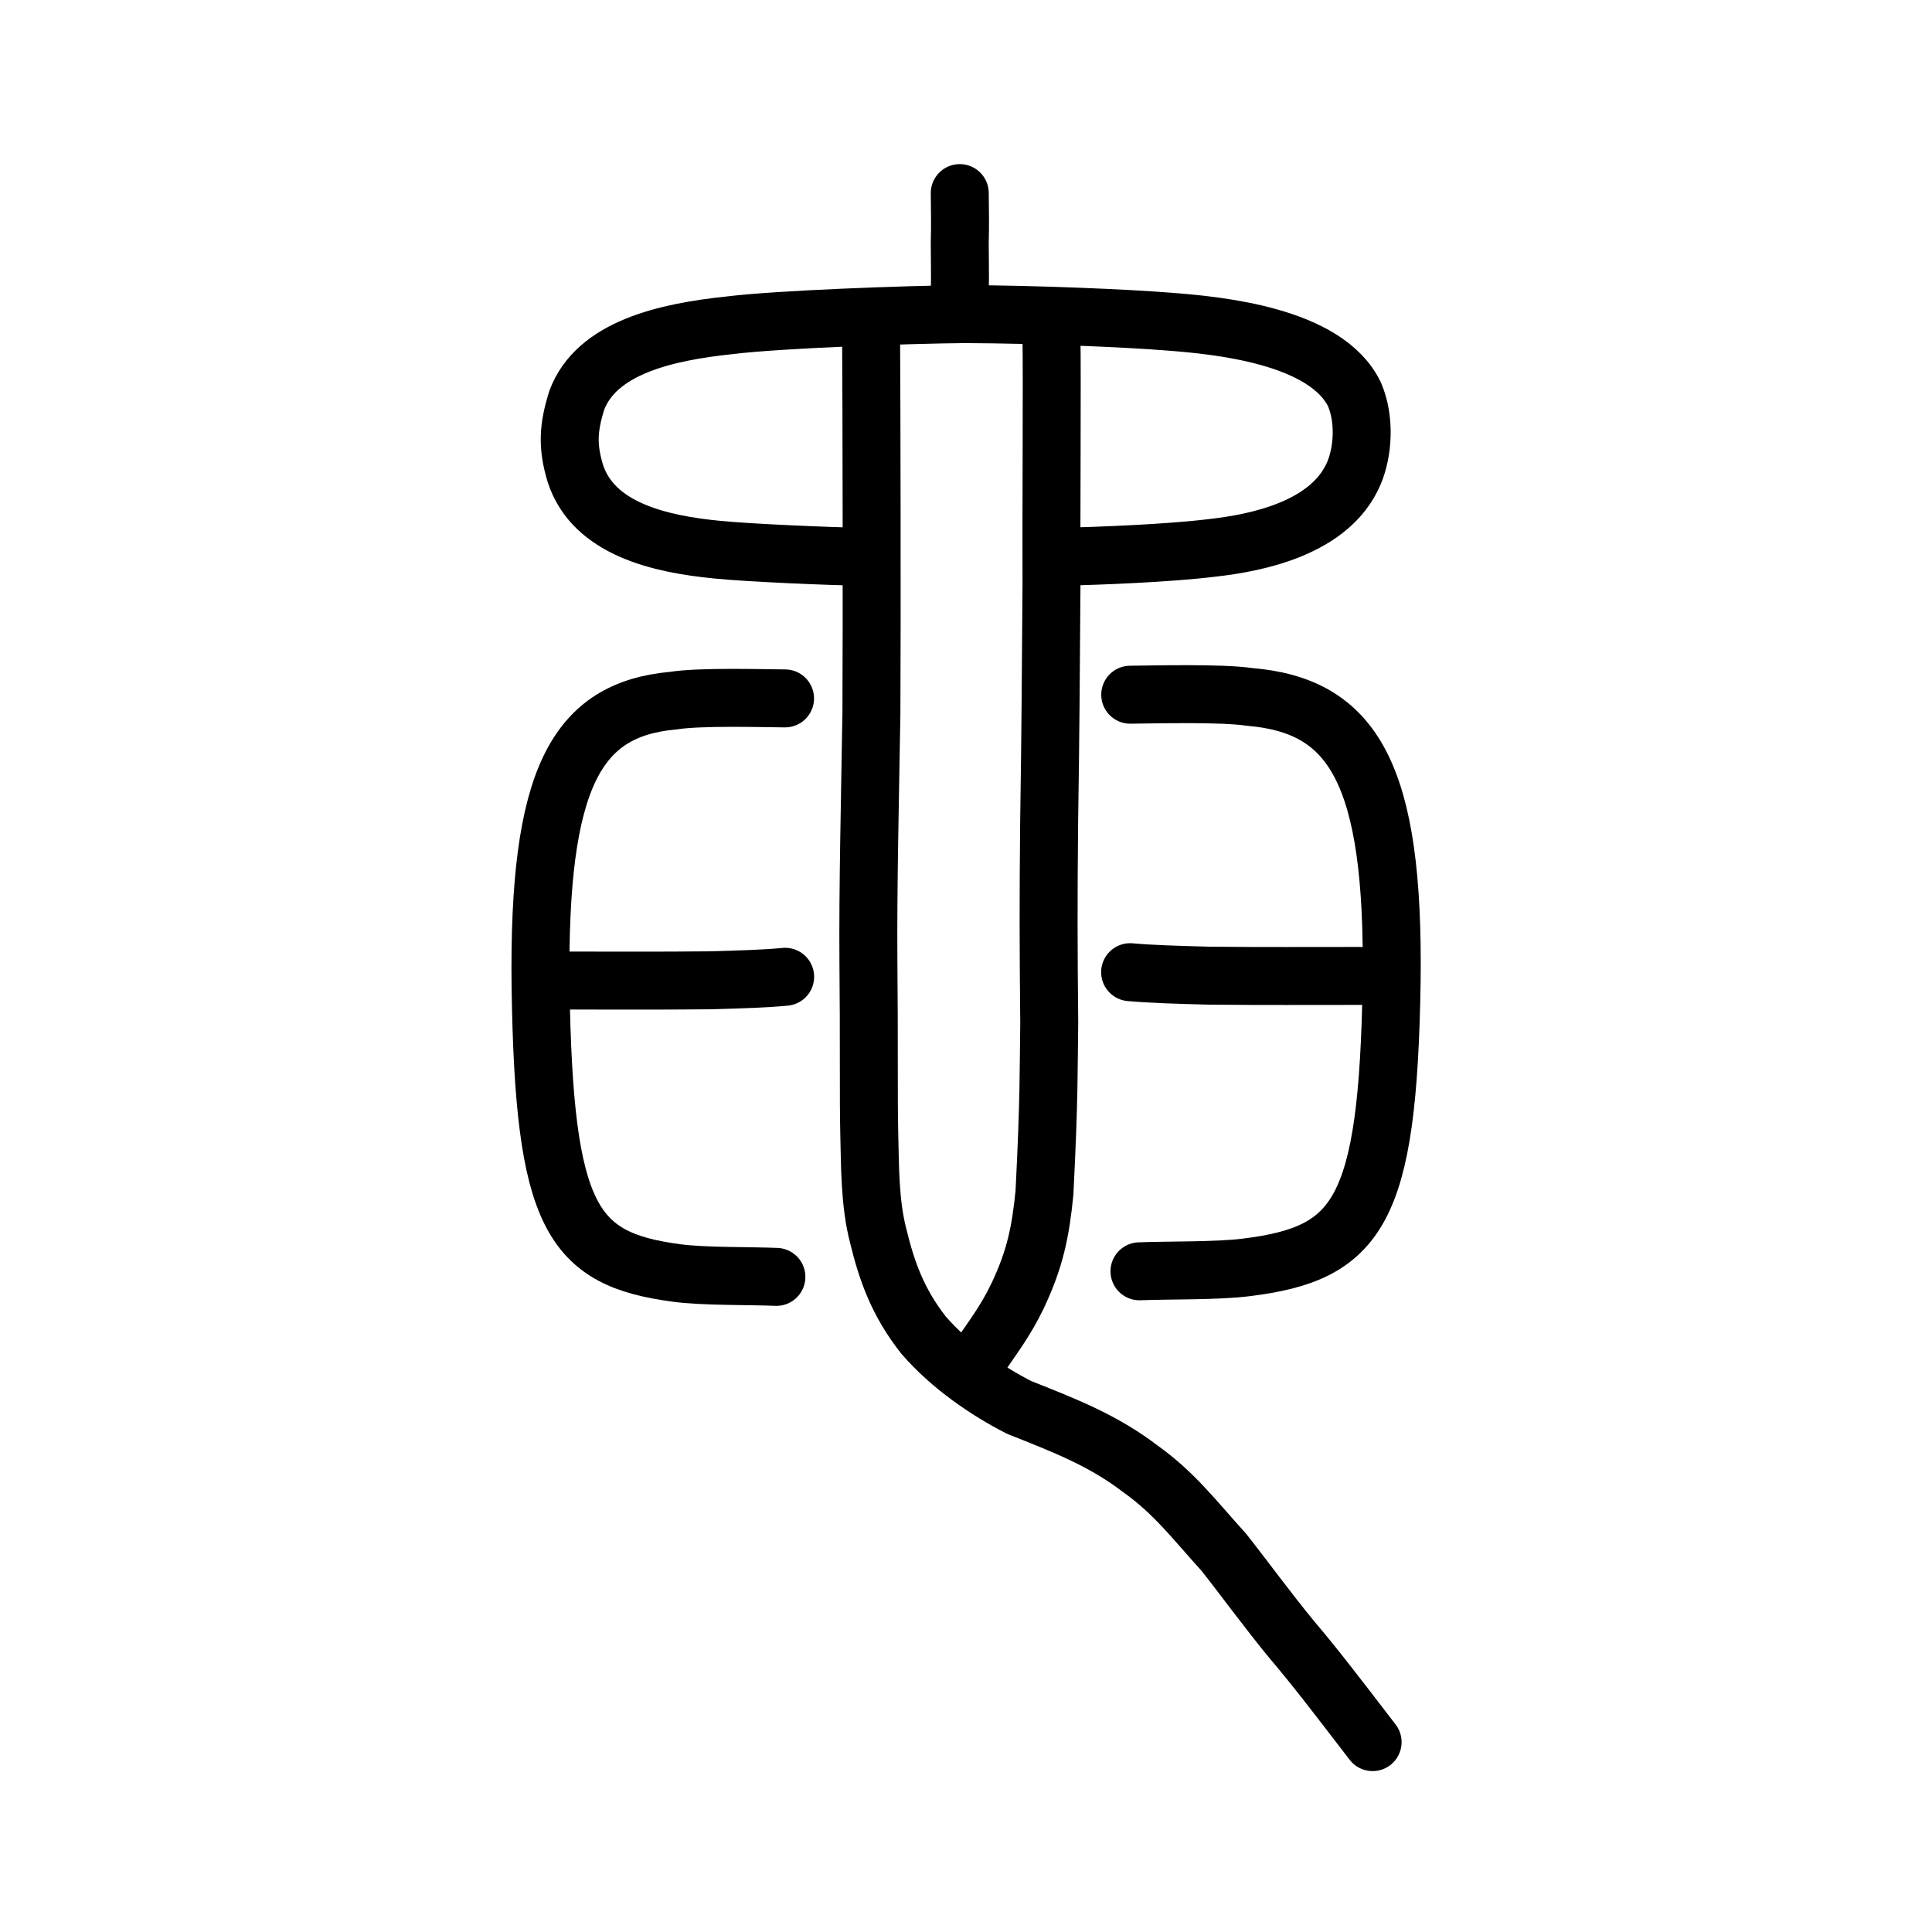
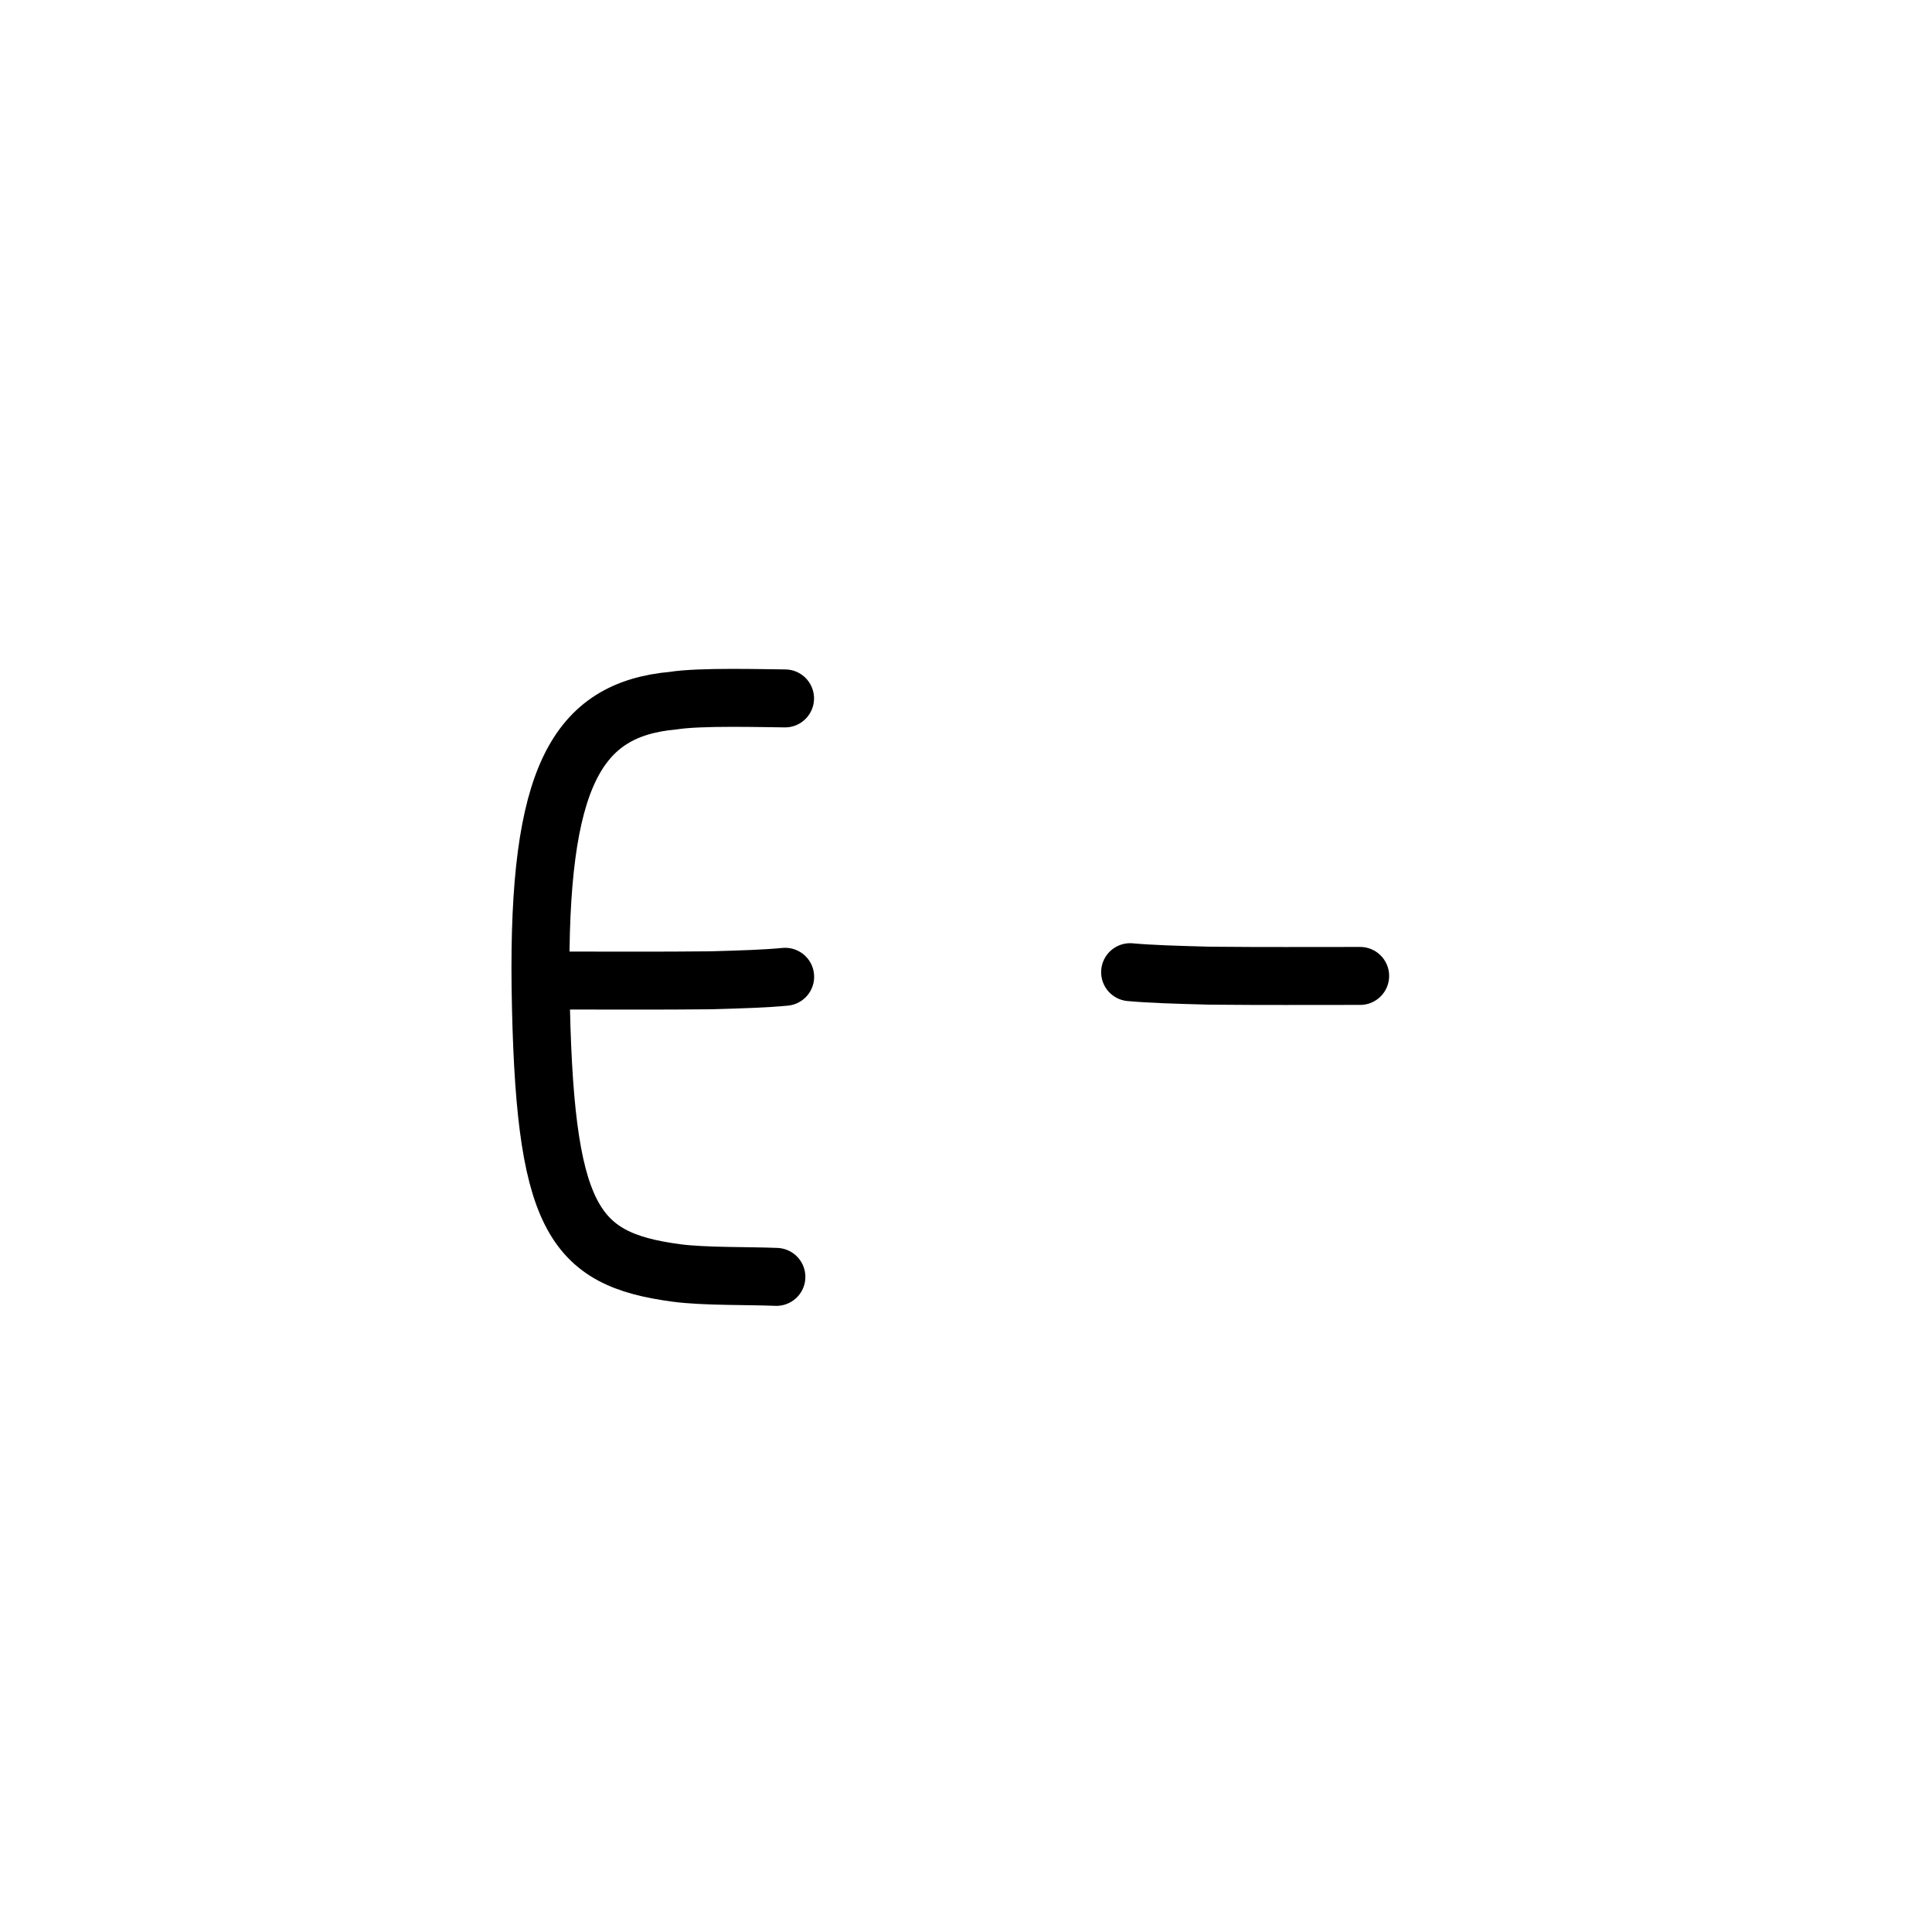
<svg xmlns="http://www.w3.org/2000/svg" xmlns:ns1="http://www.inkscape.org/namespaces/inkscape" xmlns:ns2="http://sodipodi.sourceforge.net/DTD/sodipodi-0.dtd" width="200px" height="200px" viewBox="0 0 200 200" version="1.1" id="SVGRoot" ns1:version="0.92.3 (2405546, 2018-03-11)" ns2:docname="2a4d1ss.svg">
  <ns2:namedview id="base" pagecolor="#ffffff" bordercolor="#666666" borderopacity="1.0" ns1:pageopacity="0.0" ns1:pageshadow="2" ns1:zoom="4" ns1:cx="128.91975" ns1:cy="99.77453" ns1:document-units="px" ns1:current-layer="layer1" showgrid="true" ns1:window-width="1194" ns1:window-height="935" ns1:window-x="509" ns1:window-y="179" ns1:window-maximized="0" showguides="false" ns1:snap-global="false" ns1:measure-start="0,0" ns1:measure-end="0,0">
    <ns1:grid type="xygrid" id="grid6085" />
  </ns2:namedview>
  <defs id="defs5523" />
  <g id="layer1" ns1:groupmode="layer" ns1:label="レイヤー 1">
-     <path style="opacity:1;vector-effect:none;fill:none;fill-opacity:1;stroke:#000000;stroke-width:6;stroke-linecap:round;stroke-linejoin:round;stroke-miterlimit:4;stroke-dasharray:none;stroke-dashoffset:0;stroke-opacity:1" d="m 108.848,35.032 c 0.074,3.21 -0.034,19.632 0.002,25.584 -0.088,10.738 -0.085,14.131 -0.244,24.604 -0.079,8.289 -0.069,12.553 0.011,20.671 -0.078,4.952 0.015,7.526 -0.495,17.601 -0.398,3.919 -0.929,6.762 -2.795,10.686 -1.336,2.757 -2.573,4.255 -4.082,6.534" id="path830" ns1:connector-curvature="0" ns2:nodetypes="ccccccc" />
-     <path style="opacity:1;vector-effect:none;fill:none;fill-opacity:1;stroke:#000000;stroke-width:6;stroke-linecap:round;stroke-linejoin:round;stroke-miterlimit:4;stroke-dasharray:none;stroke-dashoffset:0;stroke-opacity:1" d="m 99.354,19.989 c 0.026,2.271 0.047,3.183 -0.002,5.144 0.006,2.226 0.048,3.278 0.006,4.794" id="path843" ns1:connector-curvature="0" ns2:nodetypes="ccc" />
-     <path style="opacity:1;vector-effect:none;fill:none;fill-opacity:1;stroke:#000000;stroke-width:6;stroke-linecap:round;stroke-linejoin:round;stroke-miterlimit:4;stroke-dasharray:none;stroke-dashoffset:0;stroke-opacity:1" d="m 90.178,35.251 c 0.043,5.892 0.086,29.064 0.03,38.598 -0.139,8.564 -0.367,17.977 -0.31,25.687 0.08,7.478 0.004,14.446 0.084,17.621 0.088,3.386 0.028,7.372 0.943,10.829 0.872,3.581 2.003,6.823 4.682,10.225 2.793,3.224 6.54,5.774 9.894,7.486 4.689,1.862 8.68,3.401 12.521,6.335 3.562,2.533 5.654,5.342 8.662,8.653 1.872,2.354 4.543,6.022 7.109,9.133 2.267,2.659 4.365,5.4 8.3,10.525" id="path4545" ns1:connector-curvature="0" ns2:nodetypes="ccccccccccc" />
    <path style="opacity:1;vector-effect:none;fill:none;fill-opacity:1;stroke:#000000;stroke-width:6;stroke-linecap:round;stroke-linejoin:round;stroke-miterlimit:4;stroke-dasharray:none;stroke-dashoffset:0;stroke-opacity:1" d="m 116.989,100.64 c 2.188,0.196 4.767,0.27 8.221,0.362 6.269,0.059 9.461,0.022 15.593,0.026" id="path843-5-7" ns1:connector-curvature="0" ns2:nodetypes="ccc" />
-     <path style="opacity:1;vector-effect:none;fill:none;fill-opacity:1;stroke:#000000;stroke-width:6;stroke-linecap:round;stroke-linejoin:round;stroke-miterlimit:4;stroke-dasharray:none;stroke-dashoffset:0;stroke-opacity:1" d="m 117,71.916 c 2.374,-0.015 9.428,-0.213 12.369,0.23 10.708,0.9 14.982,7.896 14.692,29.555 -0.384,23.841 -3.458,28.054 -15.039,29.499 -3.043,0.383 -8.036,0.284 -11.064,0.404" id="path6087-1-0-7-1-6" ns1:connector-curvature="0" ns2:nodetypes="ccccc" />
-     <path style="opacity:1;vector-effect:none;fill:none;fill-opacity:1;stroke:#000000;stroke-width:6;stroke-linecap:round;stroke-linejoin:round;stroke-miterlimit:4;stroke-dasharray:none;stroke-dashoffset:0;stroke-opacity:1" d="m 110.096,57.624 c 3.518,-0.066 10.939,-0.356 15.409,-0.911 4.568,-0.511 12.226,-2.022 14.649,-7.722 0.941,-2.21 1.181,-5.529 0.068,-8.149 -2.929,-6.111 -14.16,-7.16 -19.198,-7.546 -4.312,-0.352 -13.742,-0.754 -21.152,-0.78 -5.787,0.044 -19.331,0.533 -24.361,1.16 -6.556,0.689 -13.787,2.299 -15.811,7.784 -0.889,2.843 -0.98,4.765 -0.144,7.54 1.873,5.785 8.806,7.329 14.686,7.901 3.079,0.321 12.031,0.707 15.188,0.736" id="path6087-1-0-7-1-1" ns1:connector-curvature="0" ns2:nodetypes="ccccccccccc" />
    <path style="opacity:1;vector-effect:none;fill:none;fill-opacity:1;stroke:#000000;stroke-width:6;stroke-linecap:round;stroke-linejoin:round;stroke-miterlimit:4;stroke-dasharray:none;stroke-dashoffset:0;stroke-opacity:1" d="m 81.279,101.117 c -2.046,0.197 -4.458,0.271 -7.689,0.363 -5.863,0.059 -8.848,0.022 -14.583,0.027" id="path843-5-7-8" ns1:connector-curvature="0" ns2:nodetypes="ccc" />
    <path style="opacity:1;vector-effect:none;fill:none;fill-opacity:1;stroke:#000000;stroke-width:6;stroke-linecap:round;stroke-linejoin:round;stroke-miterlimit:4;stroke-dasharray:none;stroke-dashoffset:0;stroke-opacity:1" d="m 81.268,72.299 c -2.22,-0.015 -8.818,-0.213 -11.568,0.231 -10.014,0.903 -14.011,7.922 -13.74,29.652 0.359,23.918 3.234,28.145 14.065,29.595 2.846,0.384 7.516,0.285 10.347,0.406" id="path6087-1-0-7-1-6-1" ns1:connector-curvature="0" ns2:nodetypes="ccccc" />
  </g>
</svg>